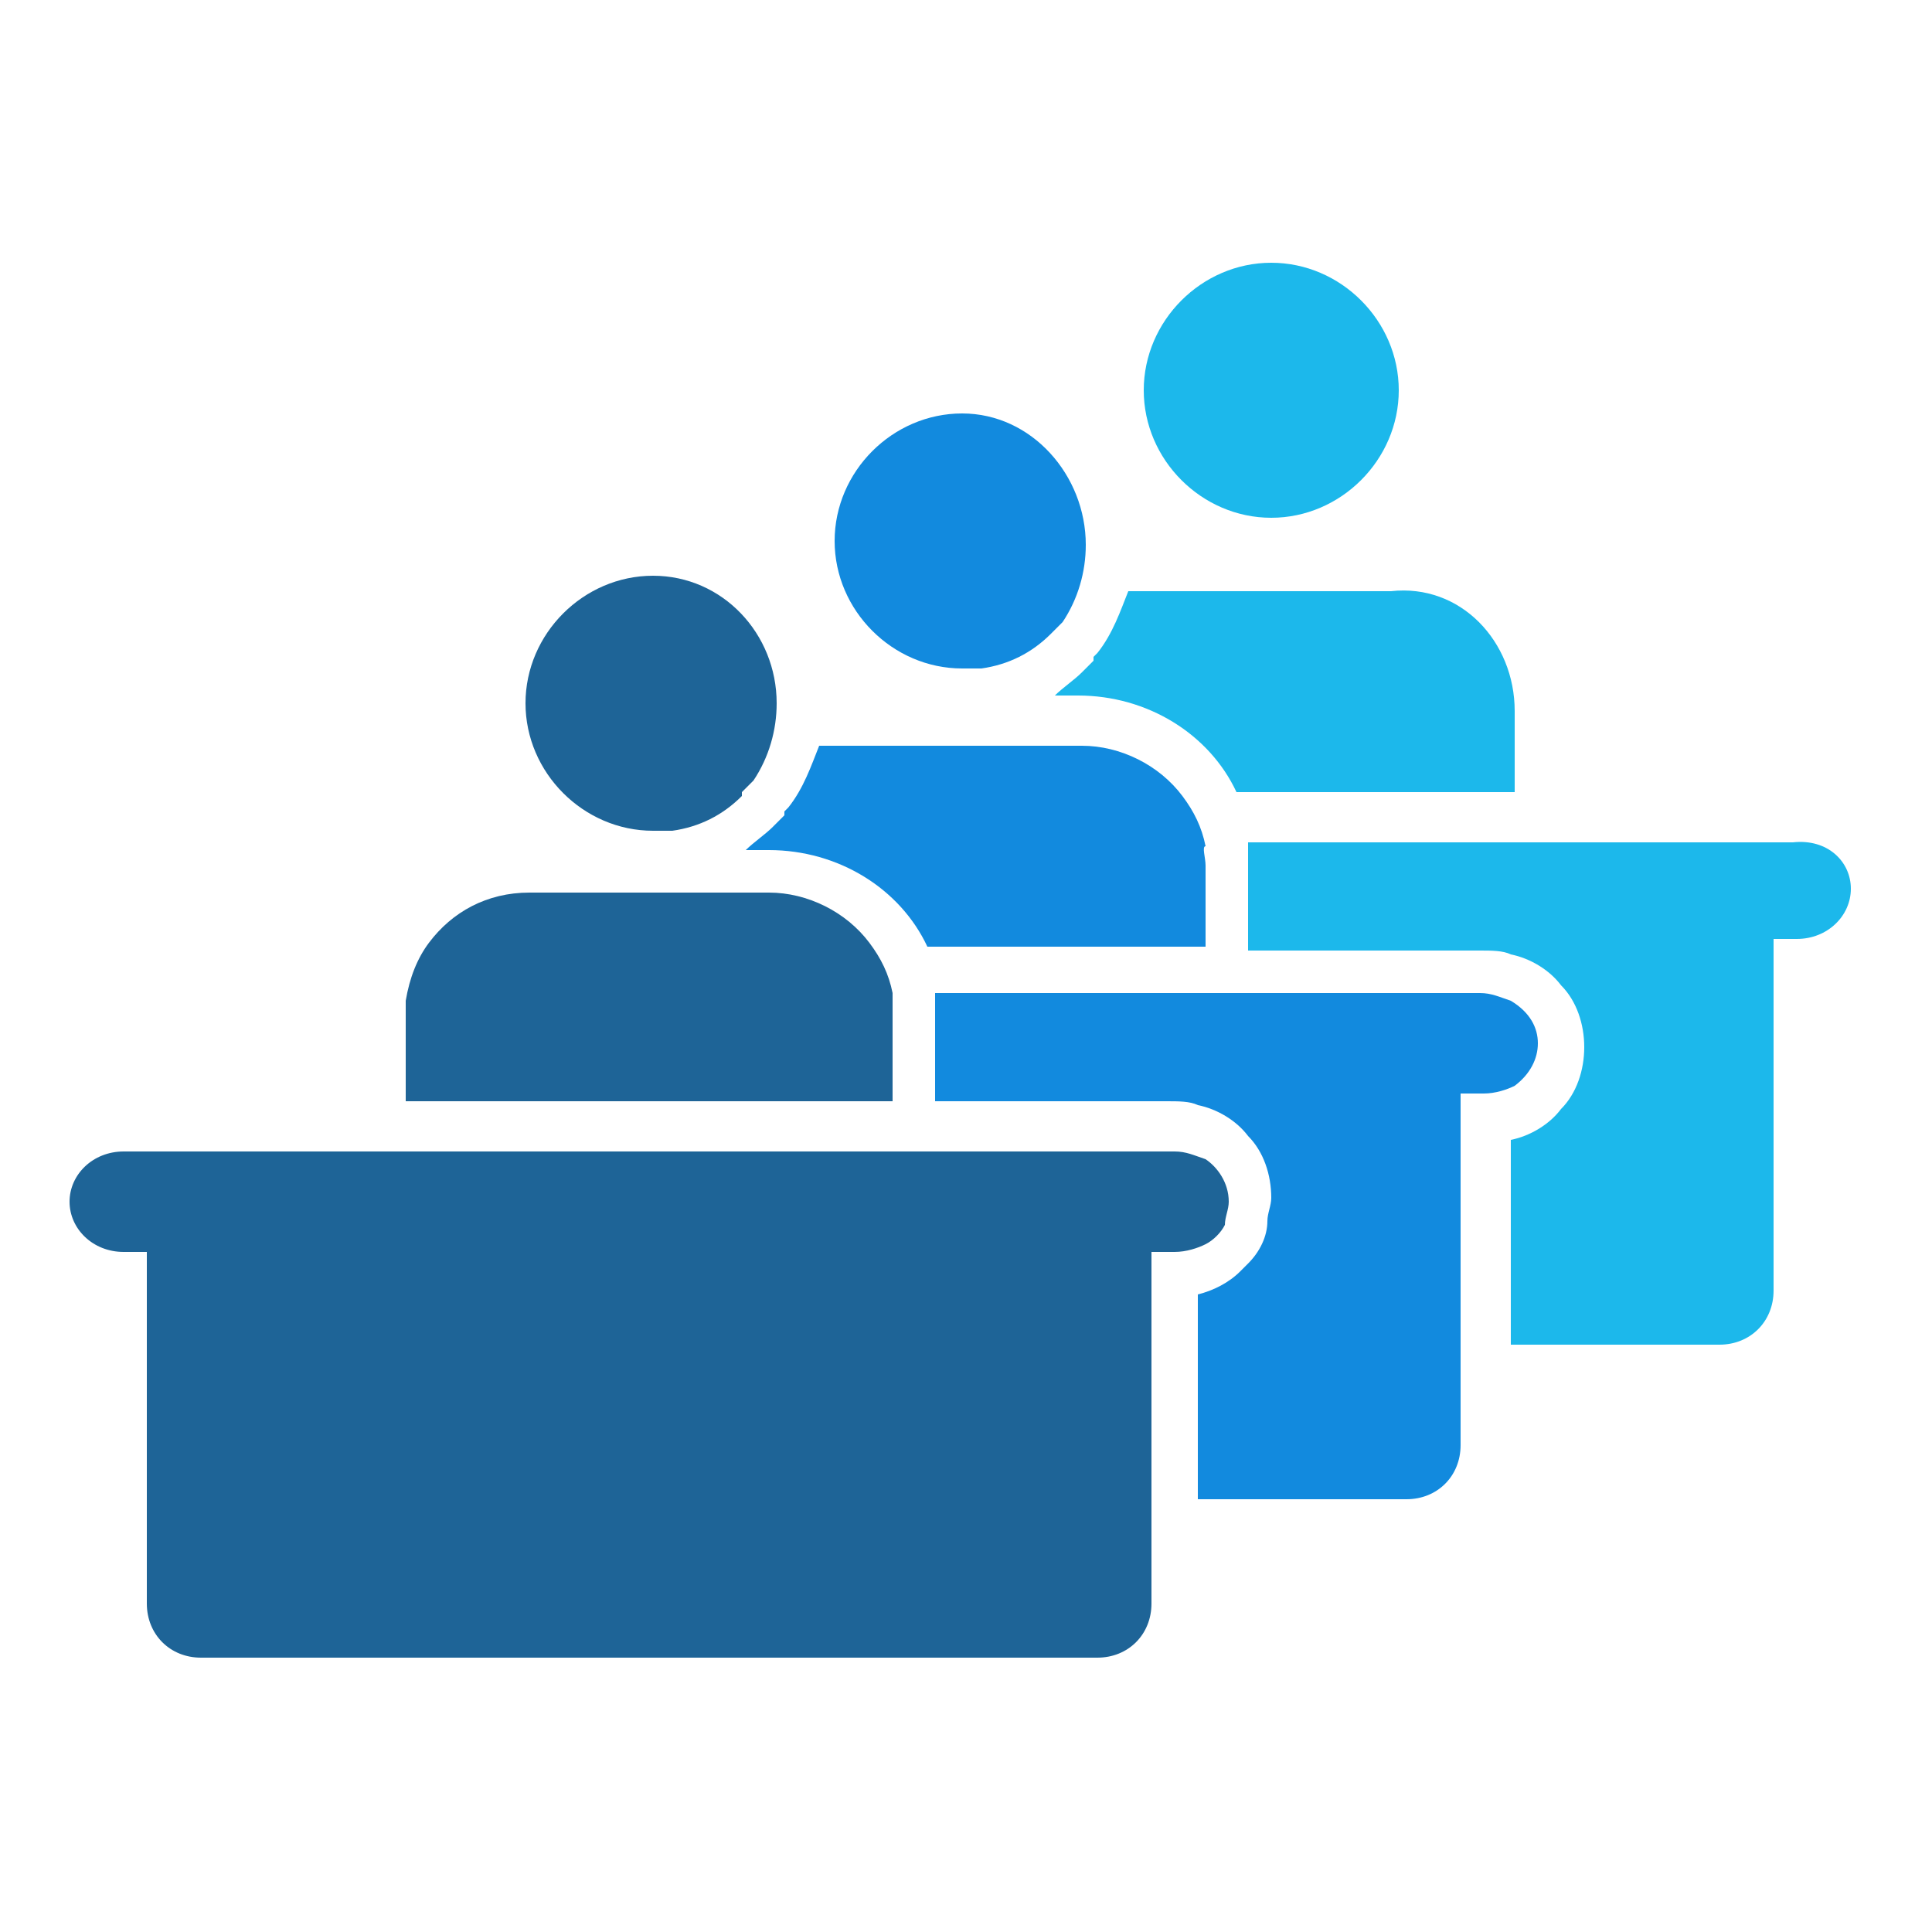
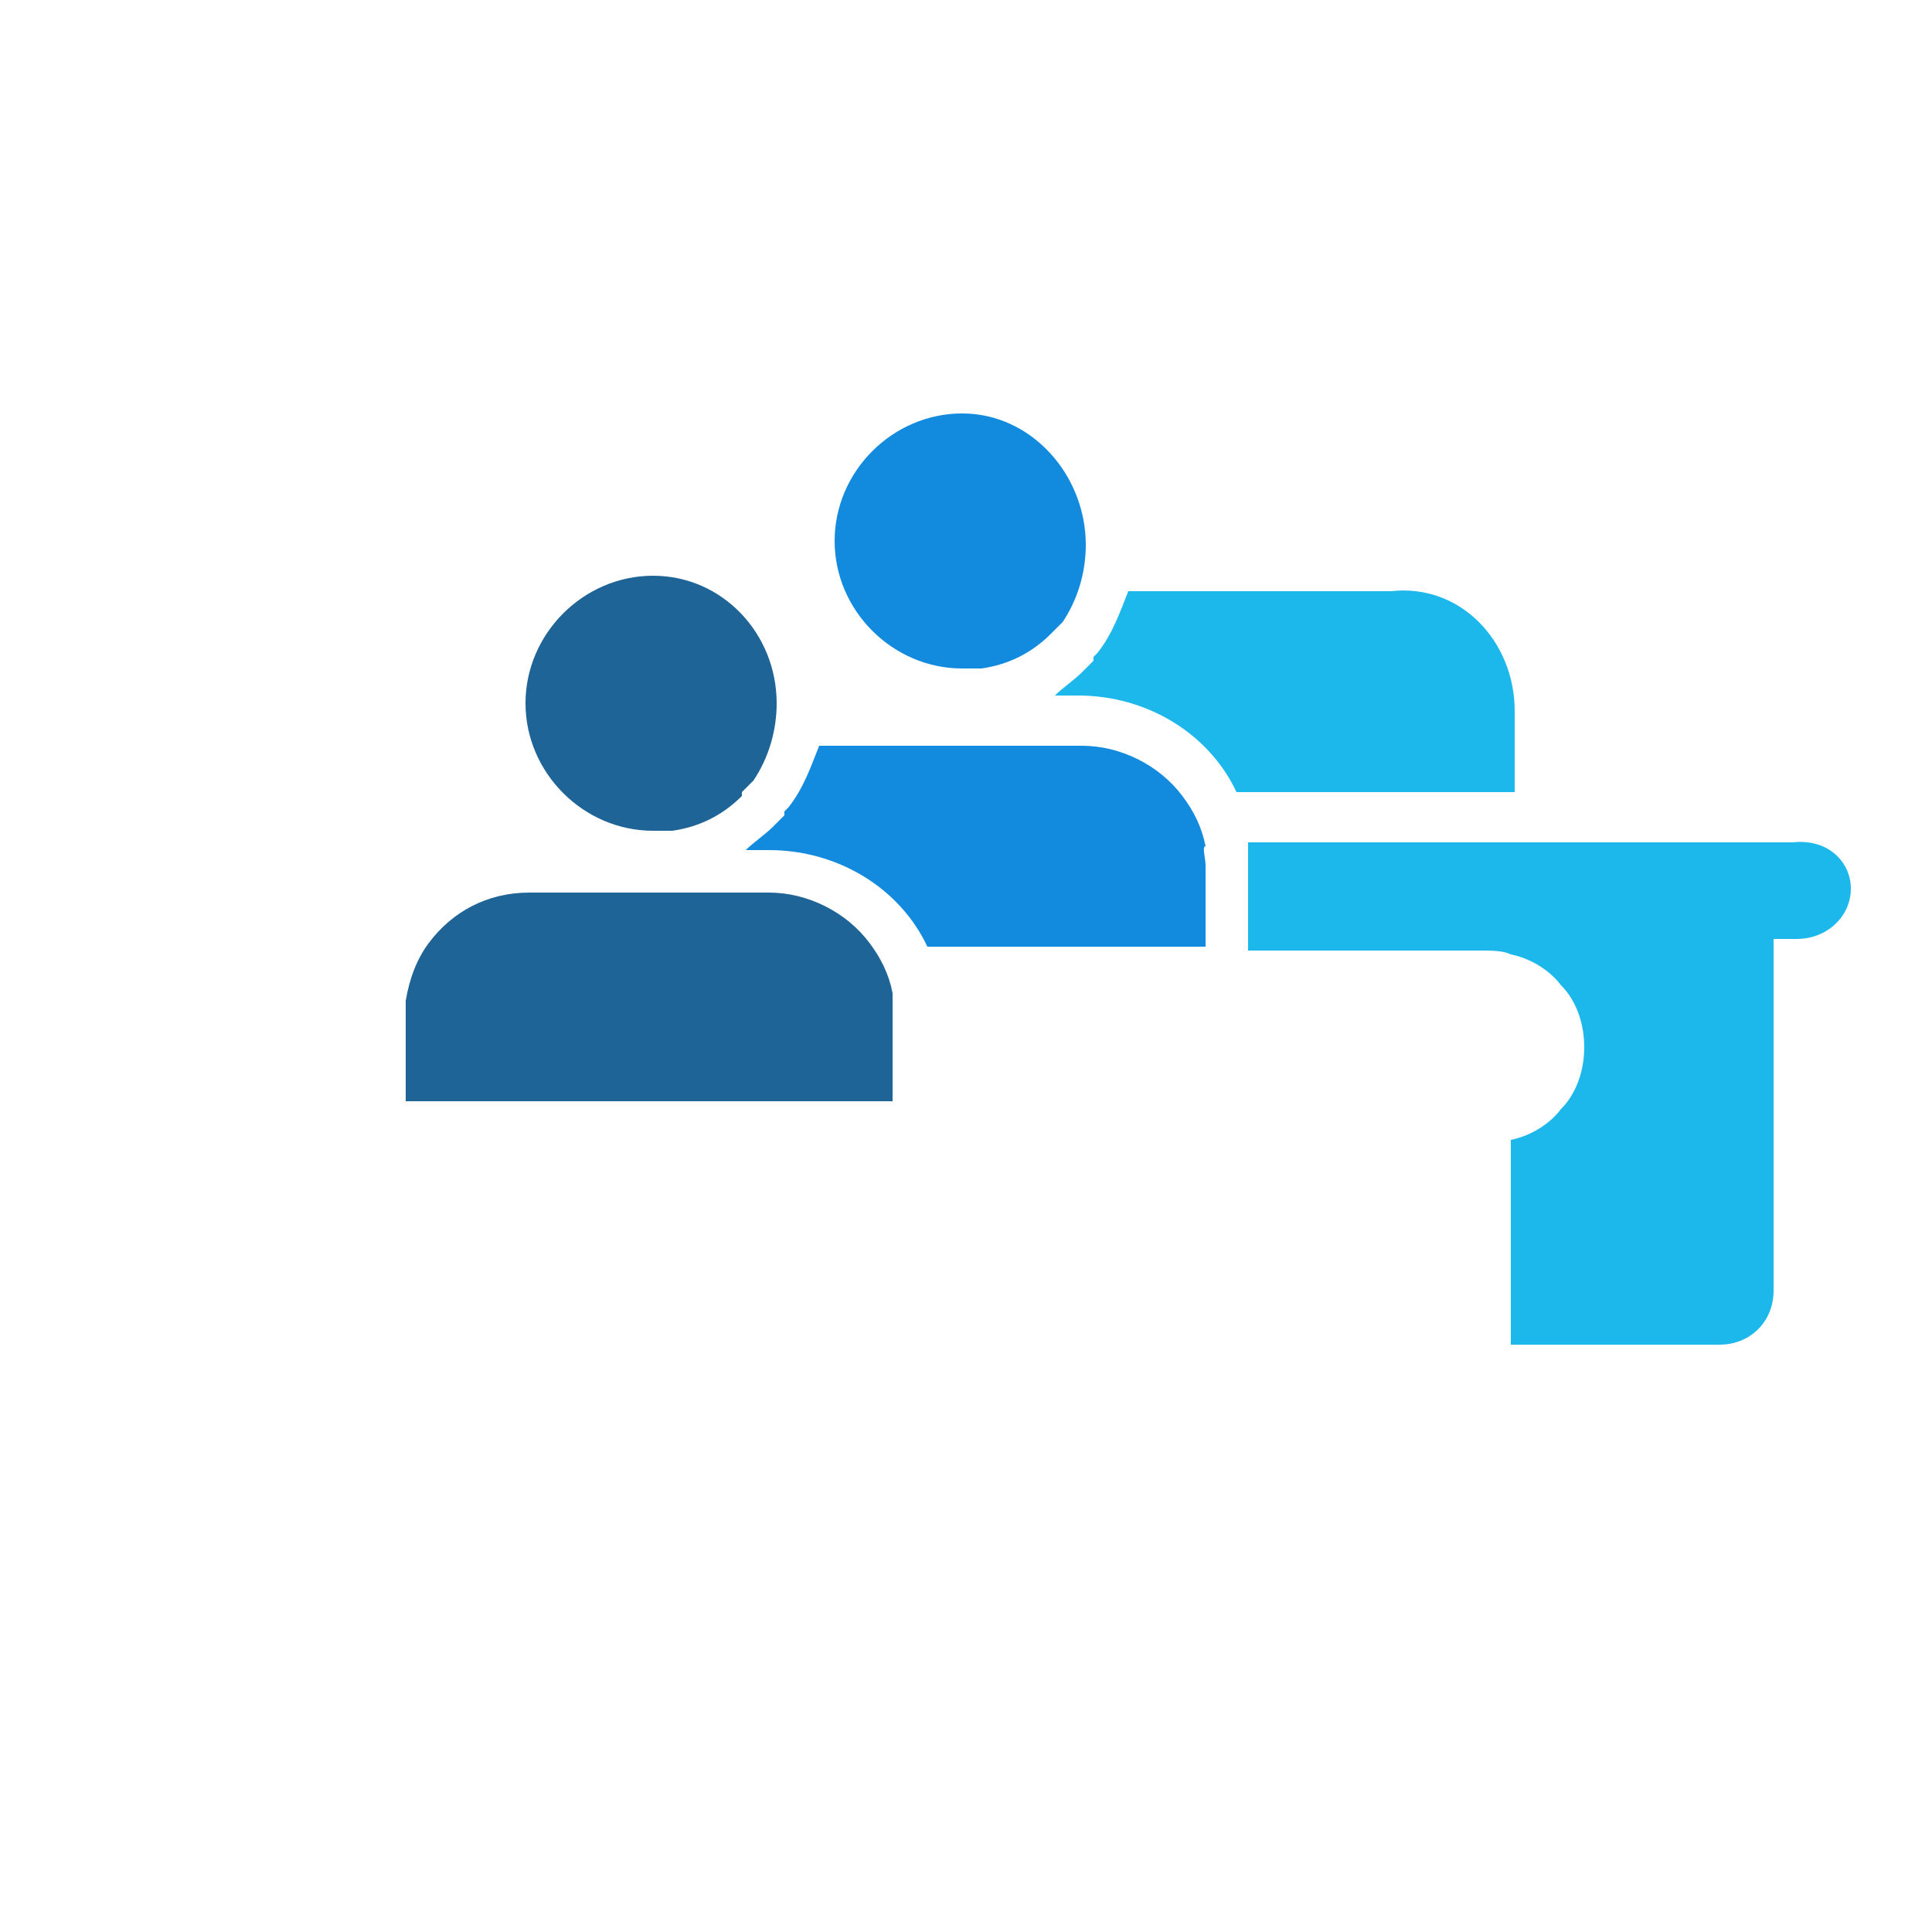
<svg xmlns="http://www.w3.org/2000/svg" version="1.1" id="Layer_1" x="0px" y="0px" viewBox="0 0 50 50" style="enable-background:new 0 0 50 50;" xml:space="preserve">
  <style type="text/css">
	.st0{fill:#1E6497;}
	.st1{fill:#1CB8EB;}
	.st2{fill:#128ADE;}
</style>
  <g>
    <path class="st0" d="M27.5,16.1c-0.1,0.1-0.2,0.2-0.3,0.3C27.3,16.3,27.4,16.2,27.5,16.1" />
    <path class="st1" d="M39.2,18.4v2.1H32c-0.7-1.5-2.3-2.5-4.1-2.5h-0.6c0.2-0.2,0.5-0.4,0.7-0.6l0,0l0.3-0.3l0-0.1l0,0l0.1-0.1   c0.4-0.5,0.6-1.1,0.8-1.6c0.2,0,0.4,0,0.6,0H36C37.8,15.1,39.2,16.6,39.2,18.4" />
-     <path class="st1" d="M36.2,10.1c0,1.8-1.5,3.3-3.3,3.3s-3.3-1.5-3.3-3.3c0-1.8,1.5-3.3,3.3-3.3S36.2,8.3,36.2,10.1" />
    <path class="st1" d="M47.9,23c0,0.7-0.6,1.3-1.4,1.3h-0.6c0,0,0,0.1,0,0.1v9c0,0.8-0.6,1.4-1.4,1.4h-5.4v-5.3   c0.5-0.1,1-0.4,1.3-0.8c0.4-0.4,0.6-1,0.6-1.6c0-0.6-0.2-1.2-0.6-1.6c-0.3-0.4-0.8-0.7-1.3-0.8c-0.2-0.1-0.5-0.1-0.8-0.1h-6v-2.1   c0-0.2,0-0.5,0-0.7h14.1C47.3,21.7,47.9,22.3,47.9,23" />
    <path class="st2" d="M31.2,22.4v2.1H24c-0.7-1.5-2.3-2.5-4.1-2.5h-0.6c0.2-0.2,0.5-0.4,0.7-0.6l0,0l0.3-0.3l0-0.1l0,0l0.1-0.1   c0.4-0.5,0.6-1.1,0.8-1.6c0.2,0,0.4,0,0.6,0h6.2c1,0,2,0.5,2.6,1.3c0.3,0.4,0.5,0.8,0.6,1.3C31.1,21.9,31.2,22.2,31.2,22.4" />
    <path class="st2" d="M28.1,14.1L28.1,14.1c0,0.7-0.2,1.4-0.6,2c-0.1,0.1-0.2,0.2-0.3,0.3c0,0,0,0,0,0c-0.5,0.5-1.1,0.8-1.8,0.9   c-0.2,0-0.4,0-0.5,0c-1.8,0-3.3-1.5-3.3-3.3c0-1.8,1.5-3.3,3.3-3.3S28.1,12.3,28.1,14.1" />
-     <path class="st2" d="M39.8,27c0,0.4-0.2,0.8-0.6,1.1c-0.2,0.1-0.5,0.2-0.8,0.2h-0.6c0,0,0,0.1,0,0.1v9c0,0.8-0.6,1.4-1.4,1.4h-5.4   v-5.3c0.4-0.1,0.8-0.3,1.1-0.6c0.1-0.1,0.1-0.1,0.2-0.2c0.3-0.3,0.5-0.7,0.5-1.1c0-0.2,0.1-0.4,0.1-0.6c0-0.6-0.2-1.2-0.6-1.6   c-0.3-0.4-0.8-0.7-1.3-0.8c-0.2-0.1-0.5-0.1-0.8-0.1h-6v-2.1c0-0.2,0-0.5,0-0.7h14.1c0.3,0,0.5,0.1,0.8,0.2   C39.6,26.2,39.8,26.6,39.8,27" />
    <path class="st0" d="M23.1,26.4v2.1H10.5v-2.1c0-0.2,0-0.3,0-0.5c0.1-0.6,0.3-1.1,0.6-1.5c0.6-0.8,1.5-1.3,2.6-1.3h6.2   c1,0,2,0.5,2.6,1.3c0.3,0.4,0.5,0.8,0.6,1.3C23.1,26,23.1,26.2,23.1,26.4" />
-     <path class="st0" d="M31.8,31.1c0,0.2-0.1,0.4-0.1,0.6c-0.1,0.2-0.3,0.4-0.5,0.5c-0.2,0.1-0.5,0.2-0.8,0.2h-0.6c0,0,0,0.1,0,0.1v9   c0,0.8-0.6,1.4-1.4,1.4H5.2c-0.8,0-1.4-0.6-1.4-1.4v-9c0,0,0-0.1,0-0.1H3.2c-0.8,0-1.4-0.6-1.4-1.3c0-0.7,0.6-1.3,1.4-1.3h27.2   c0.3,0,0.5,0.1,0.8,0.2C31.5,30.2,31.8,30.6,31.8,31.1" />
    <path class="st0" d="M20.1,18.2L20.1,18.2c0,0.7-0.2,1.4-0.6,2c0,0-0.1,0.1-0.1,0.1c0,0,0,0-0.1,0.1c0,0,0,0-0.1,0.1c0,0,0,0,0,0   c0,0,0,0,0,0h0c0,0,0,0,0,0.1c0,0,0,0,0,0c-0.5,0.5-1.1,0.8-1.8,0.9c0,0-0.1,0-0.1,0c-0.1,0-0.1,0-0.2,0c0,0-0.1,0-0.1,0   c0,0,0,0,0,0c0,0-0.1,0-0.1,0c-1.8,0-3.3-1.5-3.3-3.3c0-1.8,1.5-3.3,3.3-3.3S20.1,16.4,20.1,18.2" />
  </g>
</svg>